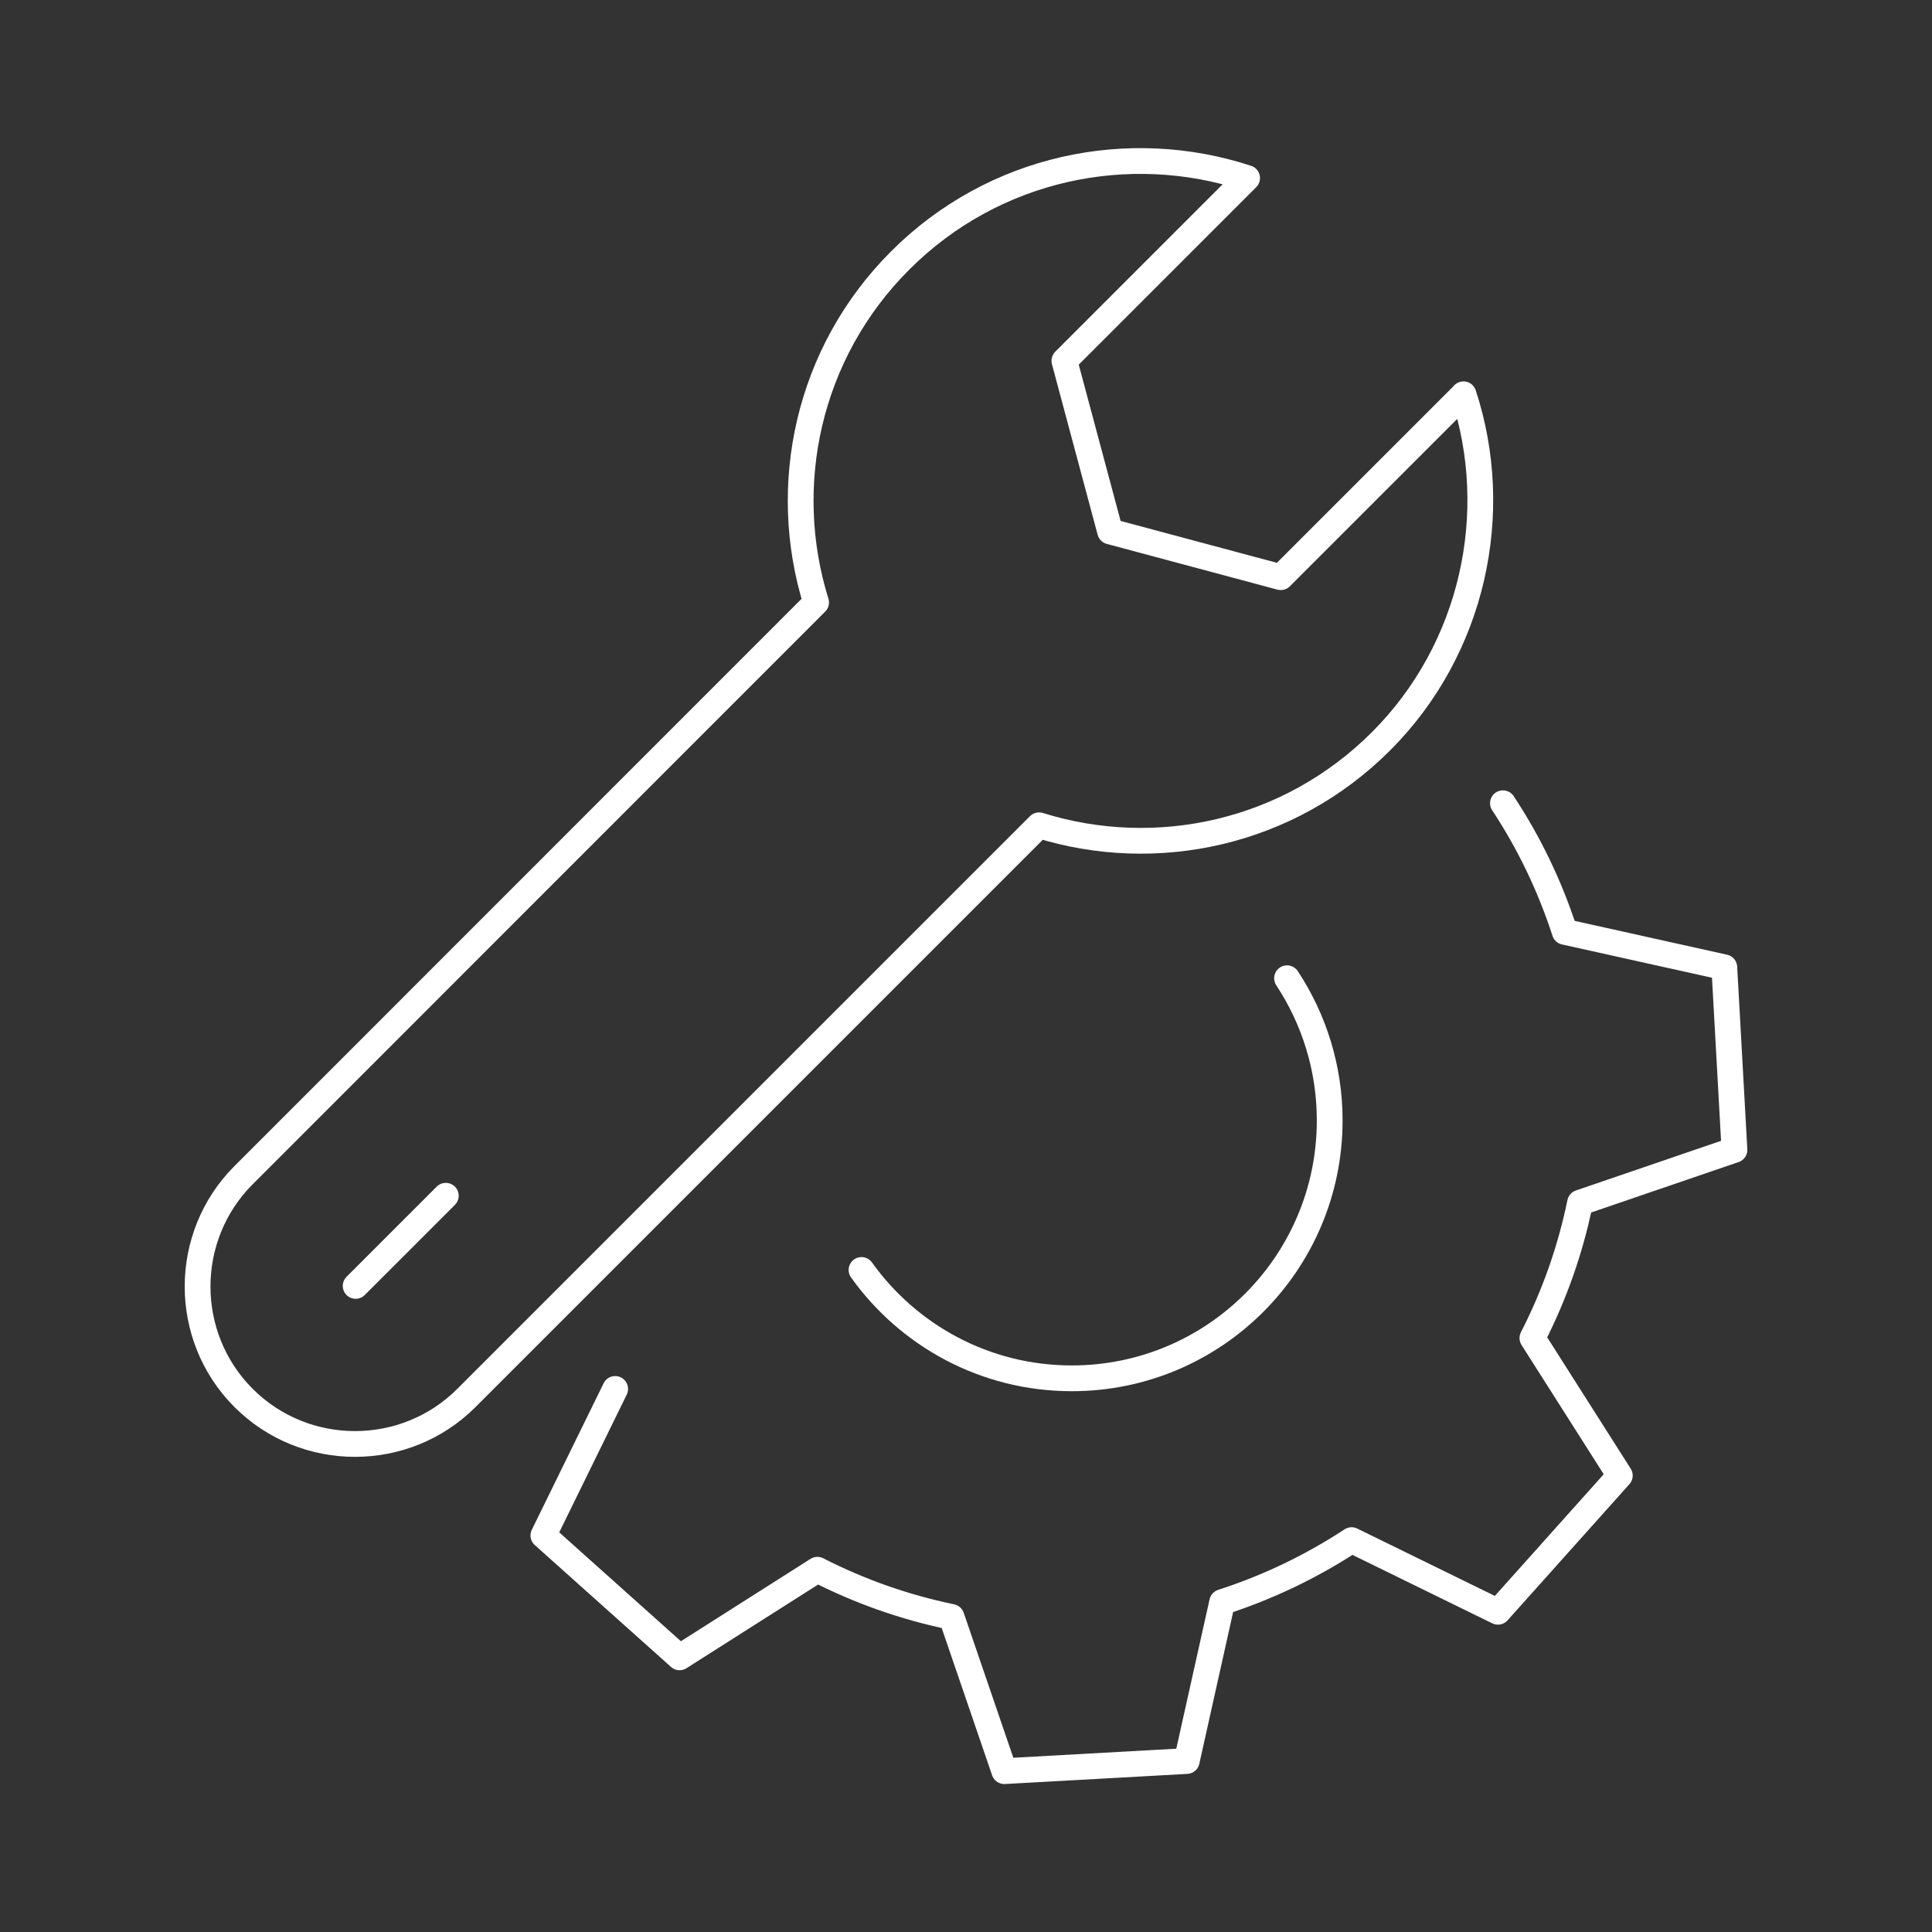
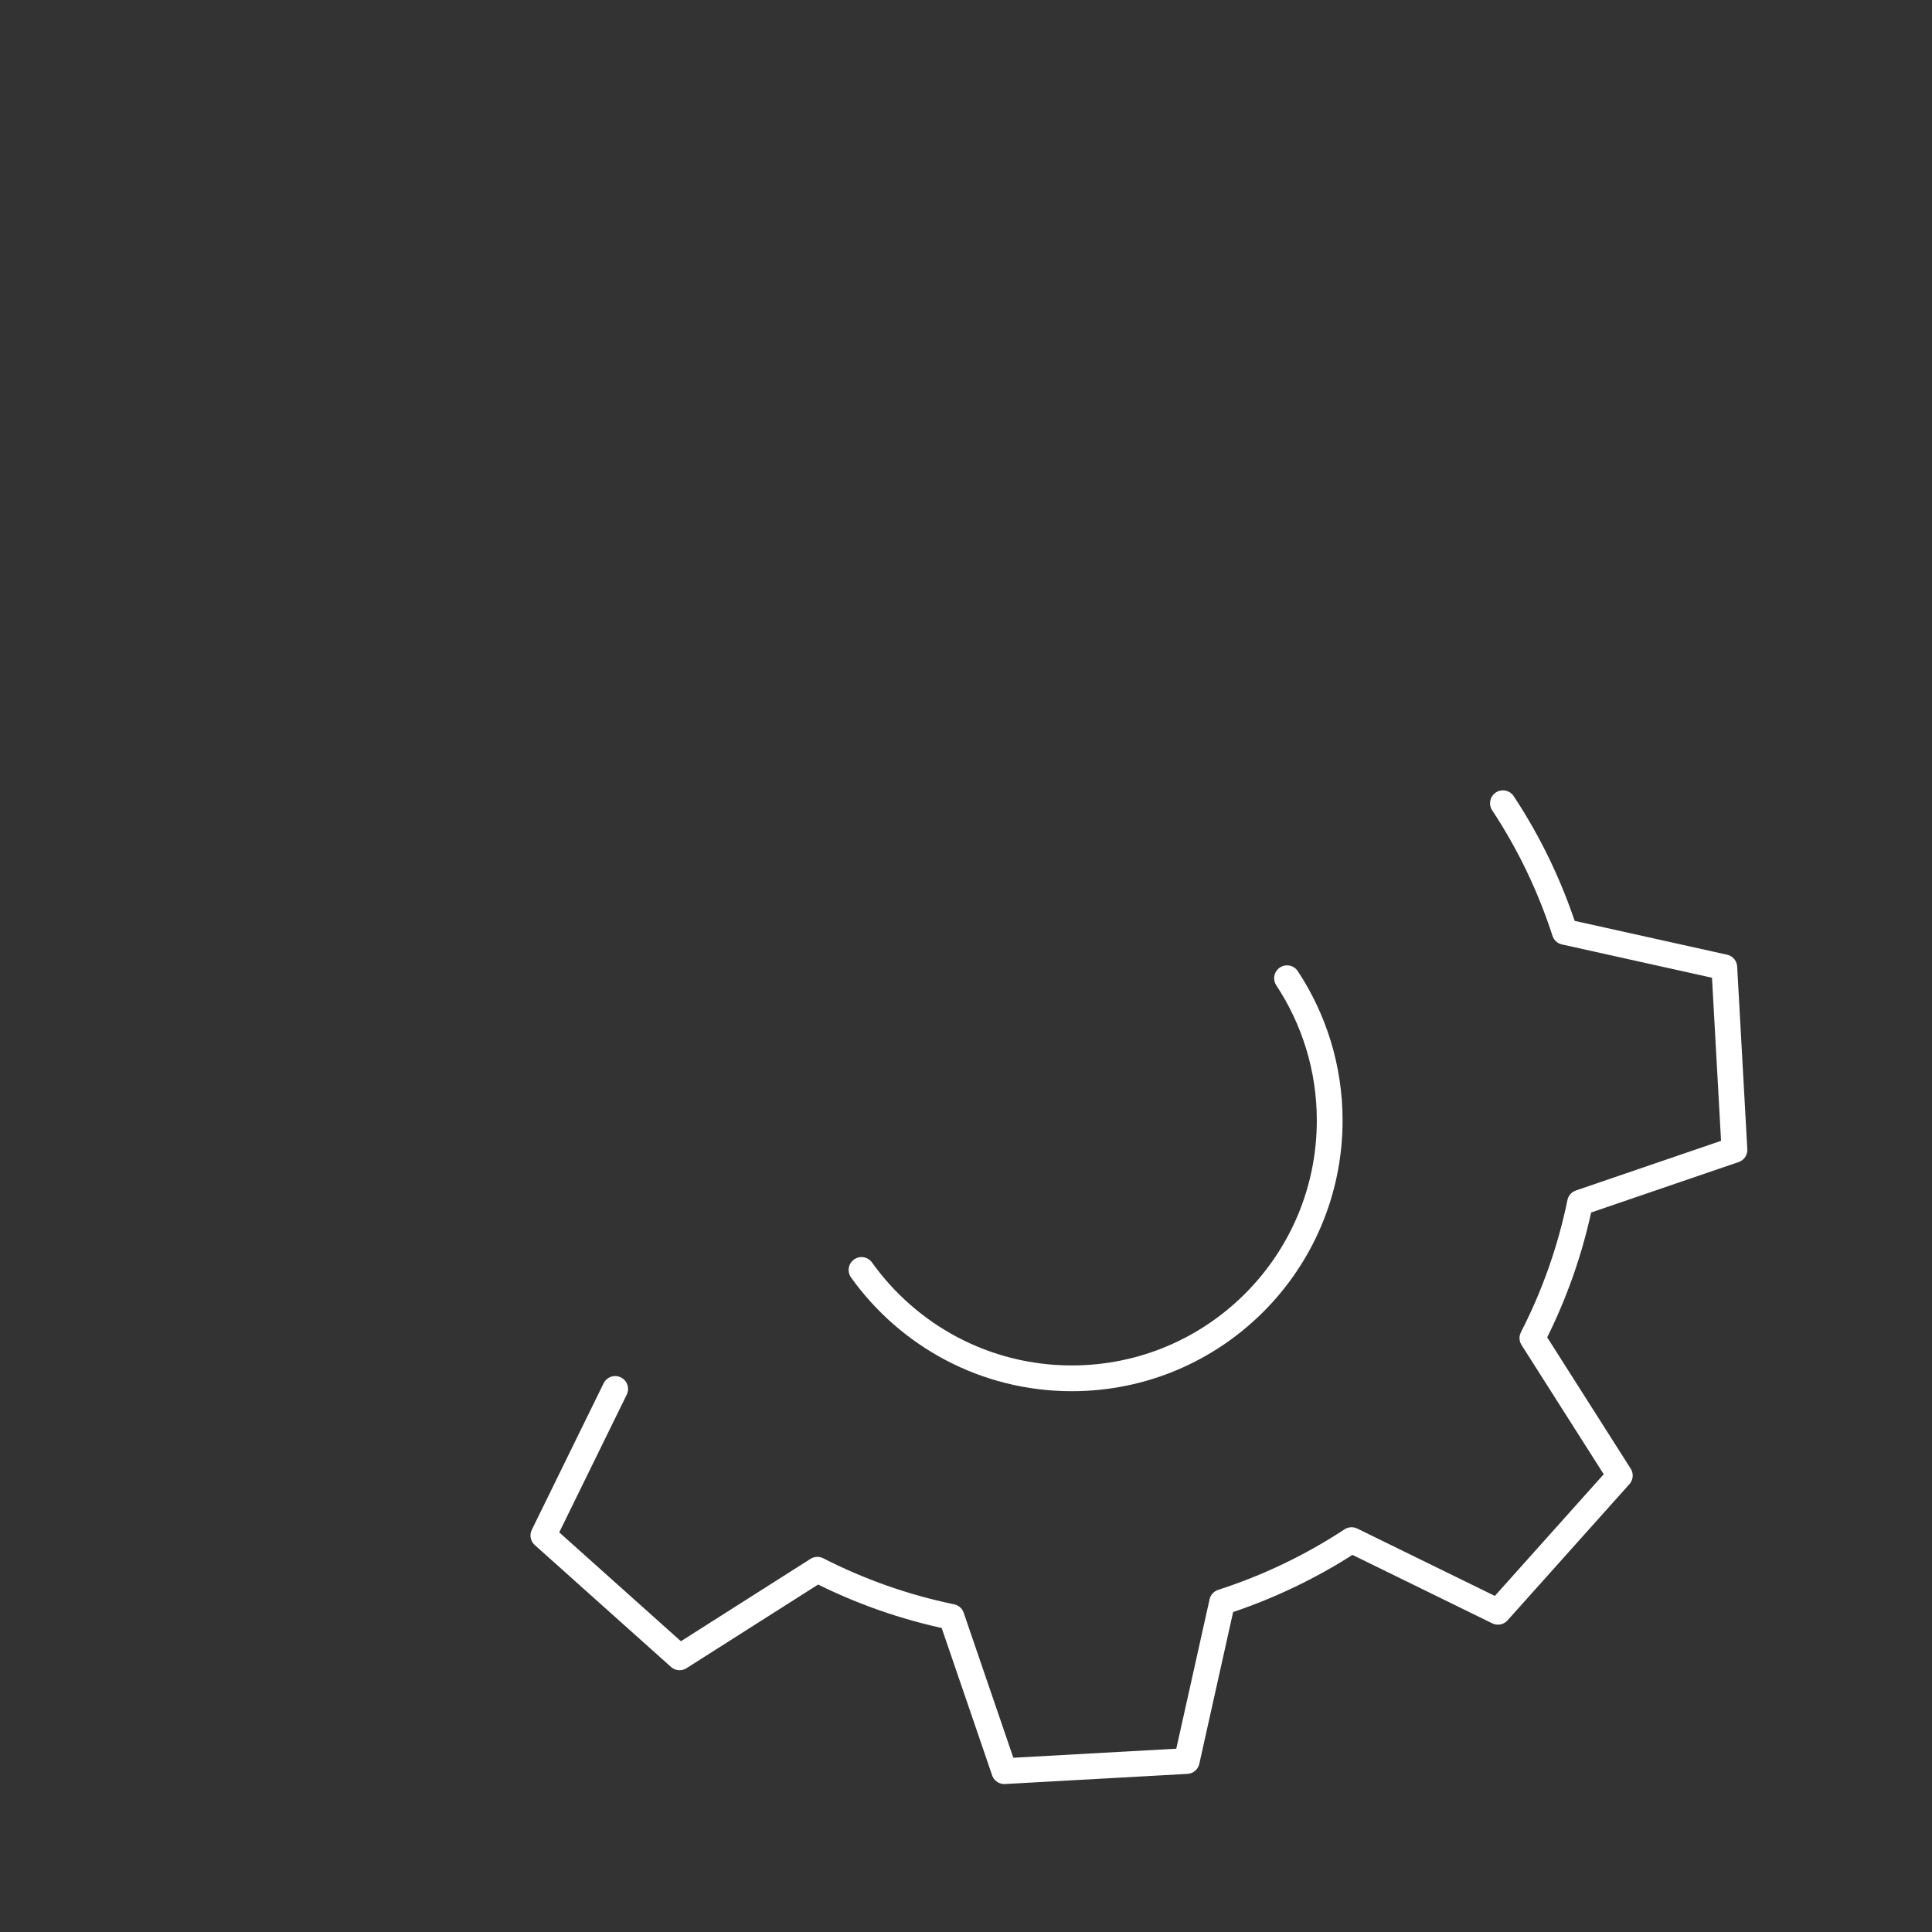
<svg xmlns="http://www.w3.org/2000/svg" id="_レイヤー_2" data-name="レイヤー 2" viewBox="0 0 120 120">
  <rect x="0" y="0" width="120" height="120" fill="#333333" stroke="none" />
  <defs>
    <style>
      .cls-1 {
        stroke: #fff;
        stroke-linecap: round;
        stroke-linejoin: round;
        stroke-width: 1.6px;
      }

      .cls-1, .cls-2 {
        fill: none;
      }
    </style>
  </defs>
  <g id="_レイヤー_1-2" data-name="レイヤー 1">
-     <rect class="cls-2" width="120" height="120" />
    <g>
      <g>
-         <path class="cls-1" d="m90.9,24.5l-11.35,11.35-10.6-2.84-2.84-10.6,11.35-11.35c-7.33-2.41-15.72-.71-21.55,5.12-5.75,5.75-7.48,13.99-5.22,21.24L15.13,72.99c-3.81,3.81-3.81,10.03,0,13.84h0c3.81,3.81,10.03,3.81,13.84,0l35.57-35.57c7.26,2.27,15.49.53,21.24-5.22s7.53-14.22,5.12-21.55Z" />
-         <line class="cls-1" x1="22.09" y1="79.87" x2="27.69" y2="74.27" />
-       </g>
+         </g>
      <path class="cls-1" d="m38.21,86.27l-4.46,9.1,8.46,7.57,8.56-5.44c2.64,1.35,5.43,2.33,8.33,2.93l3.28,9.58,11.33-.63,2.2-9.87c2.85-.92,5.54-2.21,8.04-3.85l9.09,4.45,7.57-8.46-5.43-8.54c1.37-2.67,2.36-5.49,2.96-8.41l9.59-3.28-.63-11.34-9.91-2.2c-.92-2.83-2.2-5.51-3.84-7.99" />
      <path class="cls-1" d="m79.94,60.76c1.67,2.53,2.65,5.57,2.65,8.83,0,8.85-7.17,16.02-16.02,16.02-5.39,0-10.15-2.66-13.06-6.73" />
    </g>
  </g>
</svg>